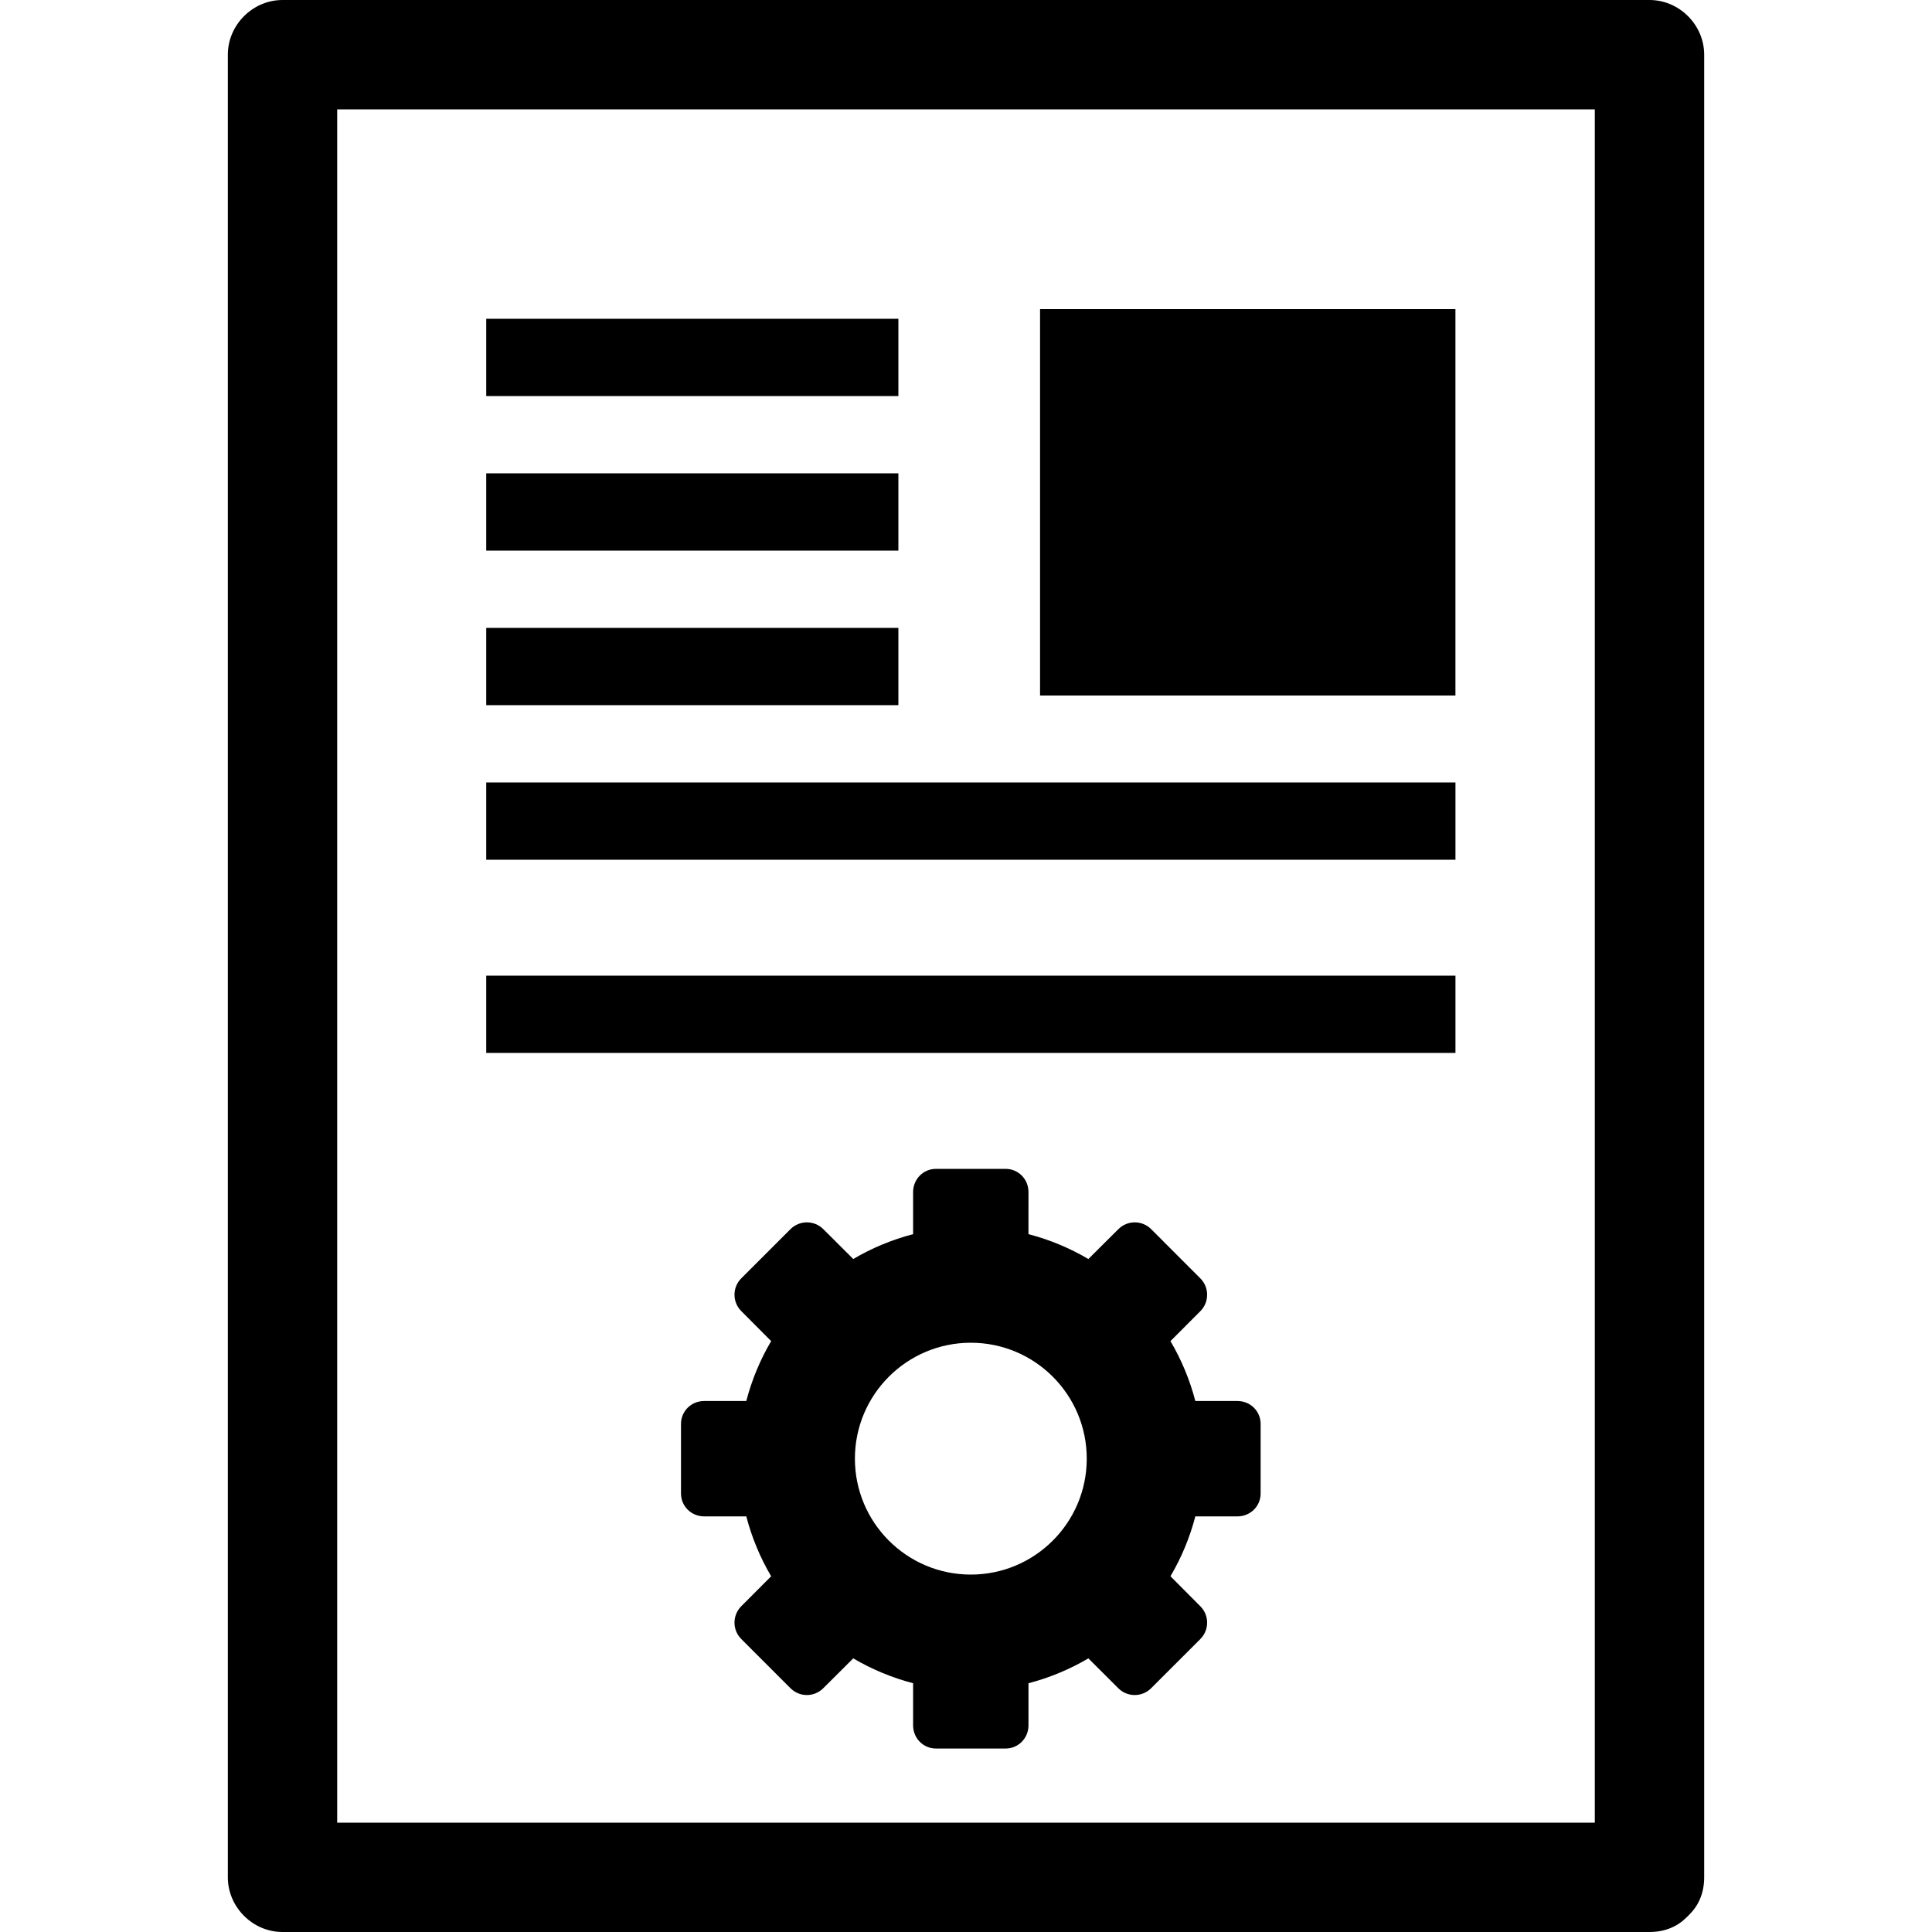
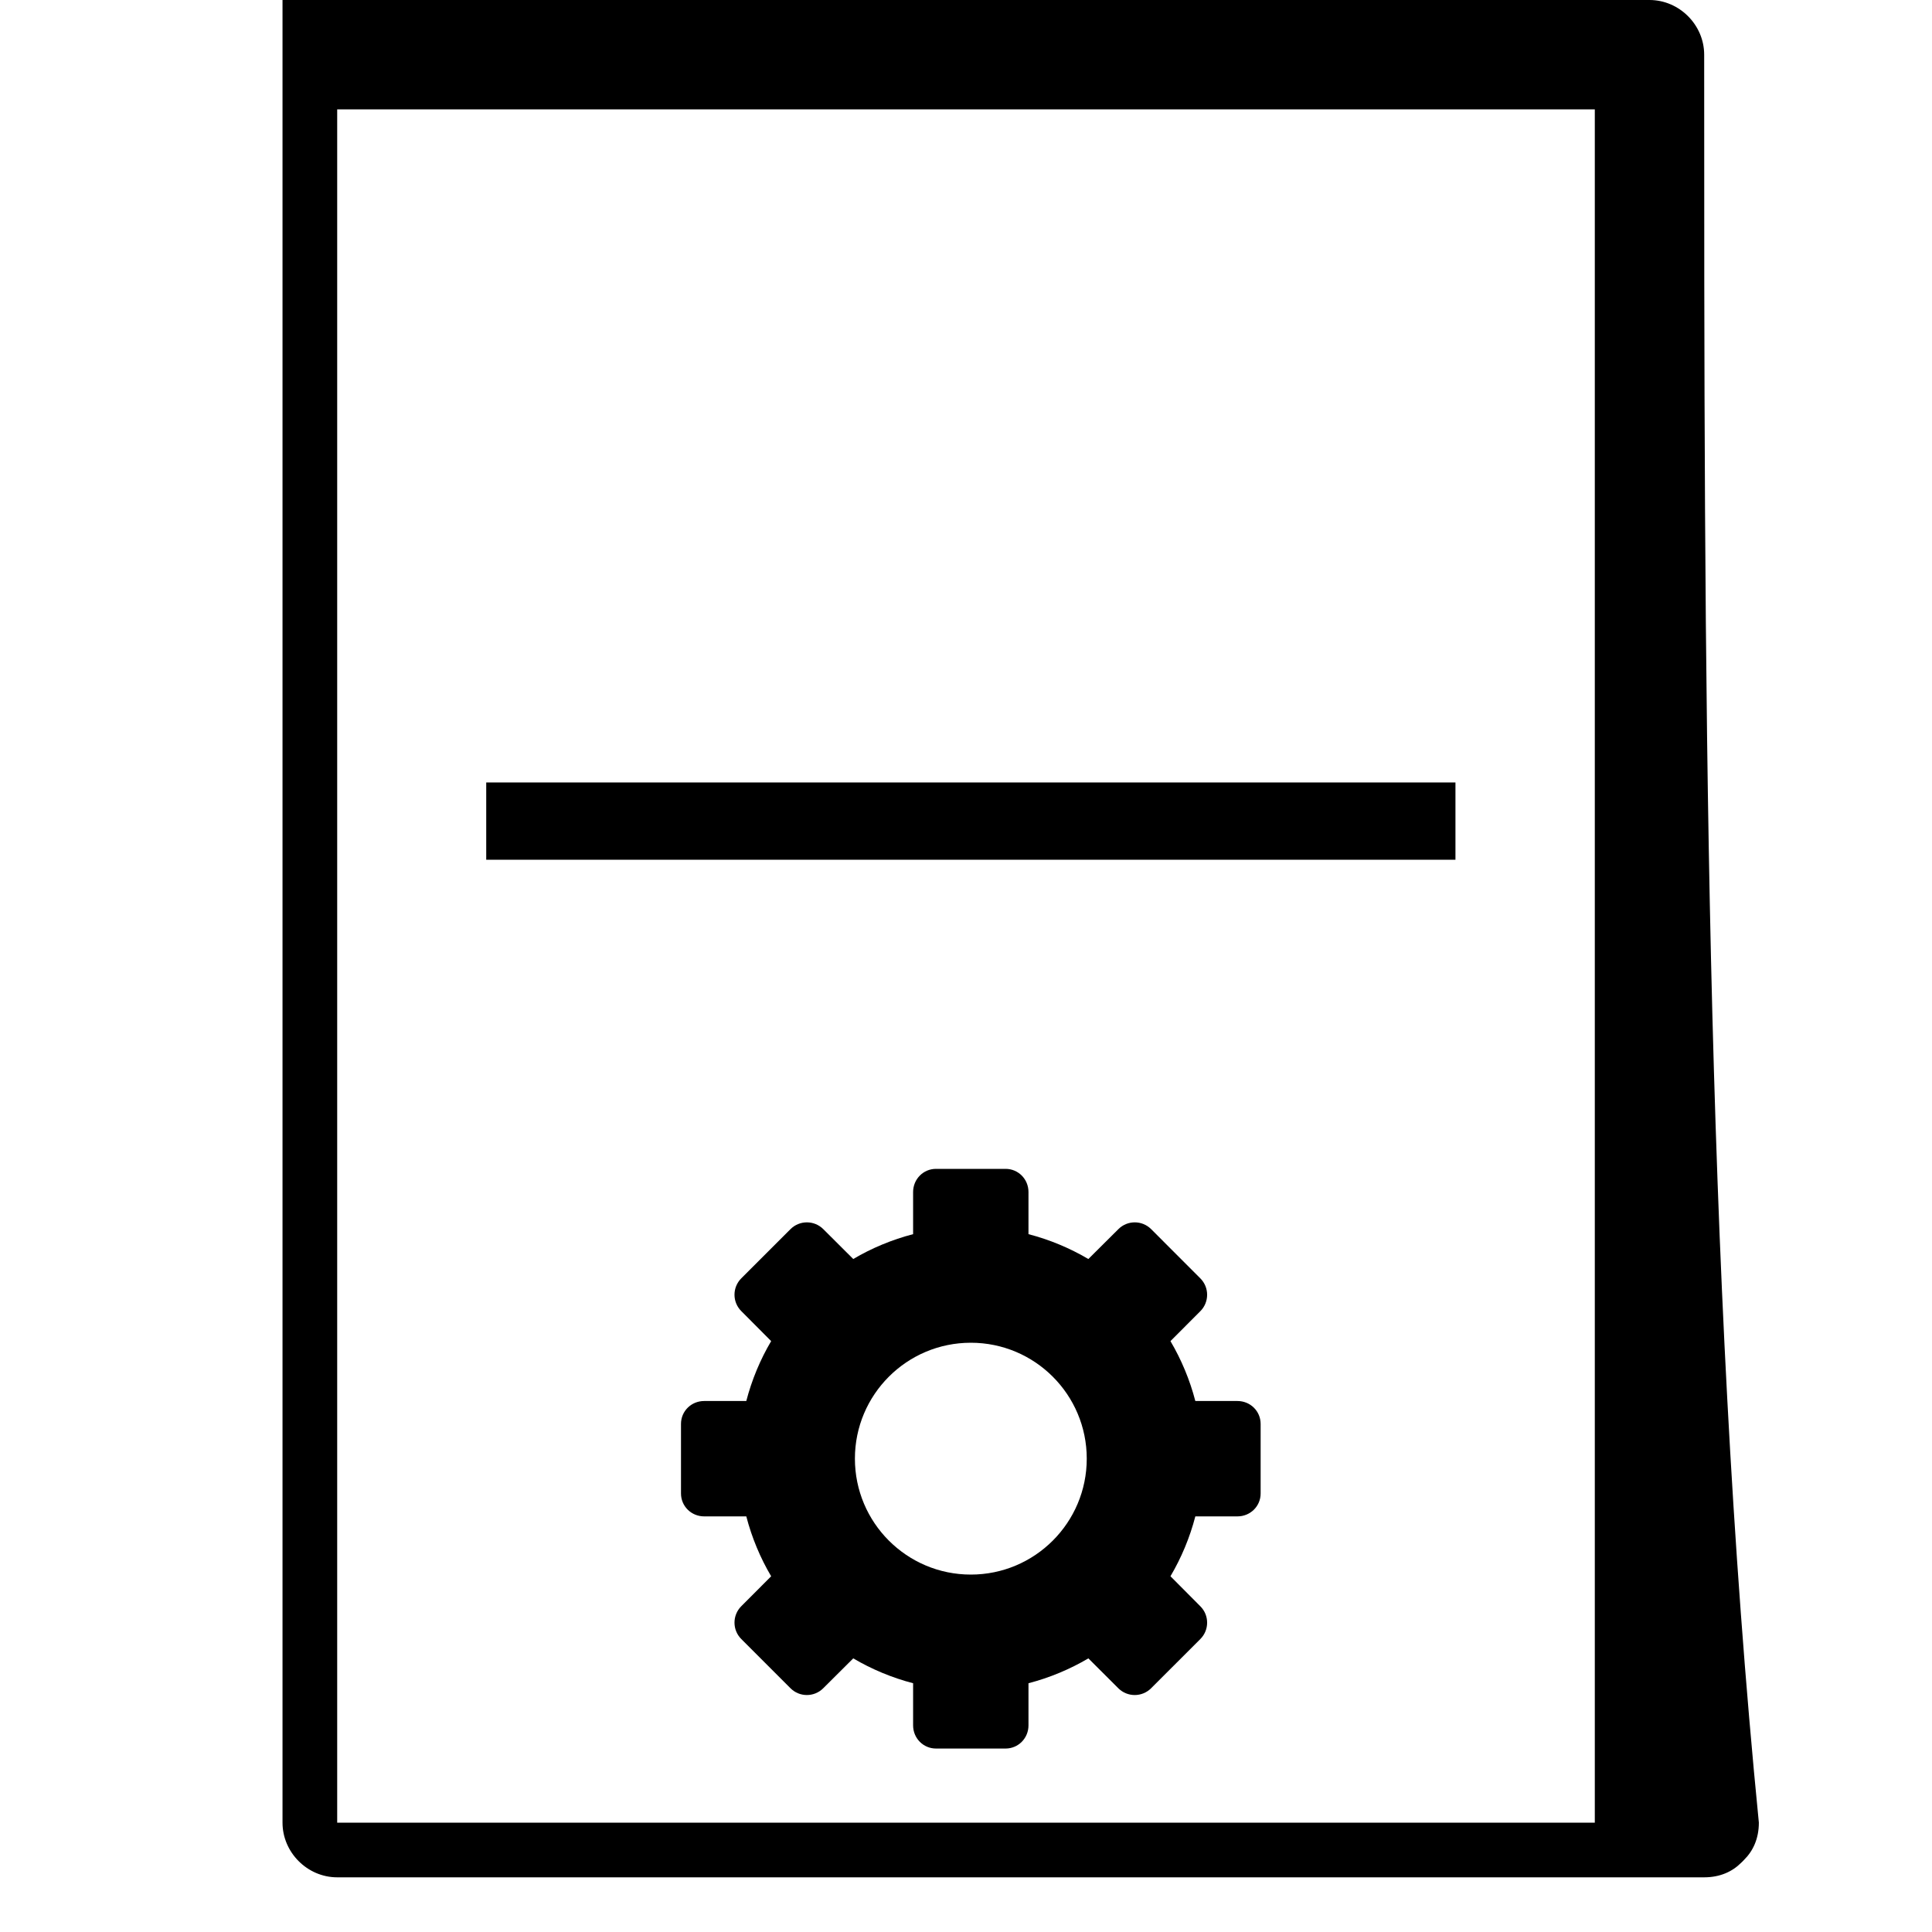
<svg xmlns="http://www.w3.org/2000/svg" version="1.1" id="Layer_1" x="0px" y="0px" width="100px" height="100px" viewBox="0 0 100 100" enable-background="new 0 0 100 100" xml:space="preserve">
  <g>
    <g>
-       <path d="M88.208,2.83c0-1.542-1.287-2.83-2.831-2.83C61.792,0,38.208,0,14.623,0c-1.542,0-2.83,1.288-2.83,2.83    c0,31.447,0,62.895,0,94.34c0,1.543,1.288,2.83,2.83,2.83c23.585,0,47.169,0,70.754,0c0.833,0,1.467-0.303,1.92-0.758    c0.027-0.023,0.053-0.051,0.078-0.075c0.023-0.024,0.053-0.052,0.074-0.078c0.455-0.452,0.759-1.086,0.759-1.919    C88.208,65.725,88.208,34.277,88.208,2.83z M82.547,94.34c-21.697,0-43.396,0-65.094,0c0-29.561,0-59.12,0-88.68    c21.698,0,43.396,0,65.094,0C82.547,35.22,82.547,64.779,82.547,94.34z" />
+       <path d="M88.208,2.83c0-1.542-1.287-2.83-2.831-2.83C61.792,0,38.208,0,14.623,0c0,31.447,0,62.895,0,94.34c0,1.543,1.288,2.83,2.83,2.83c23.585,0,47.169,0,70.754,0c0.833,0,1.467-0.303,1.92-0.758    c0.027-0.023,0.053-0.051,0.078-0.075c0.023-0.024,0.053-0.052,0.074-0.078c0.455-0.452,0.759-1.086,0.759-1.919    C88.208,65.725,88.208,34.277,88.208,2.83z M82.547,94.34c-21.697,0-43.396,0-65.094,0c0-29.561,0-59.12,0-88.68    c21.698,0,43.396,0,65.094,0C82.547,35.22,82.547,64.779,82.547,94.34z" />
    </g>
    <g>
-       <rect x="25.167" y="16.5" width="21.333" height="4" />
-     </g>
-     <rect x="53.833" y="16" width="21.5" height="20" />
+       </g>
    <g>
-       <rect x="25.167" y="24.5" width="21.333" height="4" />
-     </g>
+       </g>
    <g>
-       <rect x="25.167" y="32.5" width="21.333" height="4" />
-     </g>
+       </g>
    <g>
      <rect x="25.167" y="40.5" width="50.167" height="4" />
    </g>
    <g>
-       <rect x="25.167" y="50.5" width="50.167" height="4" />
-     </g>
+       </g>
    <path d="M64.05,72.516h-2.18c-0.284-1.094-0.724-2.145-1.287-3.1l1.546-1.549c0.469-0.469,0.469-1.23,0-1.699l-2.545-2.547   c-0.469-0.469-1.229-0.469-1.697,0l-1.554,1.546c-0.954-0.563-2.005-1.003-3.099-1.287V61.7c0-0.663-0.521-1.2-1.186-1.2h-3.6   c-0.663,0-1.186,0.537-1.186,1.2v2.18c-1.092,0.284-2.144,0.722-3.098,1.286l-1.55-1.545c-0.469-0.469-1.23-0.469-1.699,0   l-2.546,2.545c-0.469,0.469-0.469,1.229,0,1.697l1.546,1.553c-0.565,0.955-1.003,2.006-1.287,3.1h-2.18   c-0.663,0-1.2,0.521-1.2,1.186v3.6c0,0.663,0.537,1.186,1.2,1.186h2.18c0.284,1.094,0.722,2.145,1.287,3.1l-1.546,1.549   c-0.469,0.469-0.469,1.23,0,1.699l2.545,2.546c0.469,0.47,1.229,0.47,1.697,0.001l1.553-1.546c0.954,0.563,2.006,1.003,3.098,1.287   v2.181c0,0.662,0.522,1.199,1.186,1.199h3.6c0.663,0,1.186-0.537,1.186-1.199v-2.181c1.094-0.284,2.145-0.724,3.1-1.287   l1.549,1.546c0.469,0.469,1.23,0.469,1.699,0l2.546-2.545c0.47-0.469,0.47-1.229,0.001-1.697l-1.546-1.554   c0.563-0.954,1.003-2.005,1.287-3.099h2.18c0.663,0,1.2-0.521,1.2-1.186v-3.6C65.25,73.037,64.713,72.516,64.05,72.516z    M50.25,81.5c-3.314,0-6-2.688-6-6c0-3.314,2.686-6,6-6c3.313,0,6,2.686,6,6C56.25,78.813,53.563,81.5,50.25,81.5z" />
  </g>
</svg>